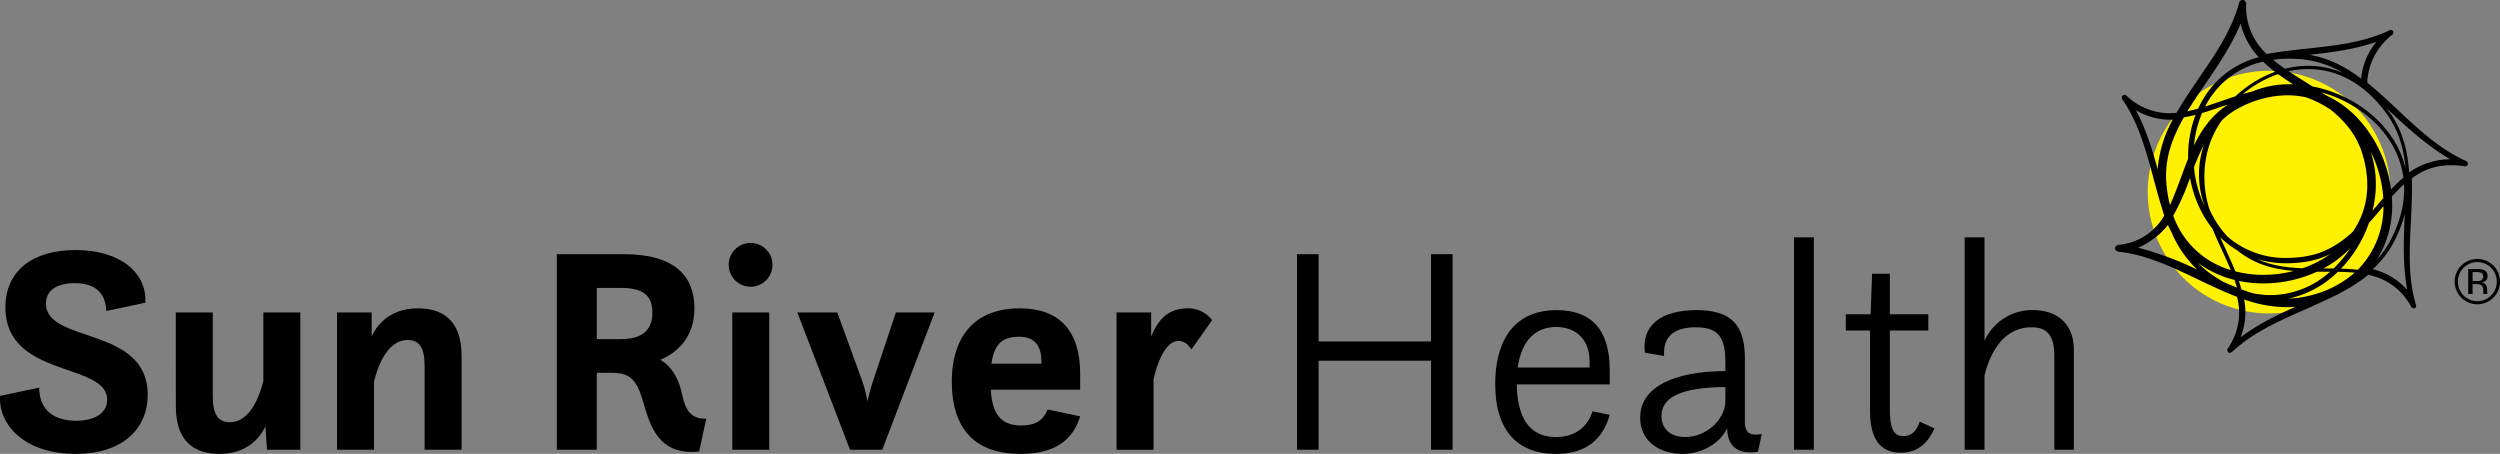
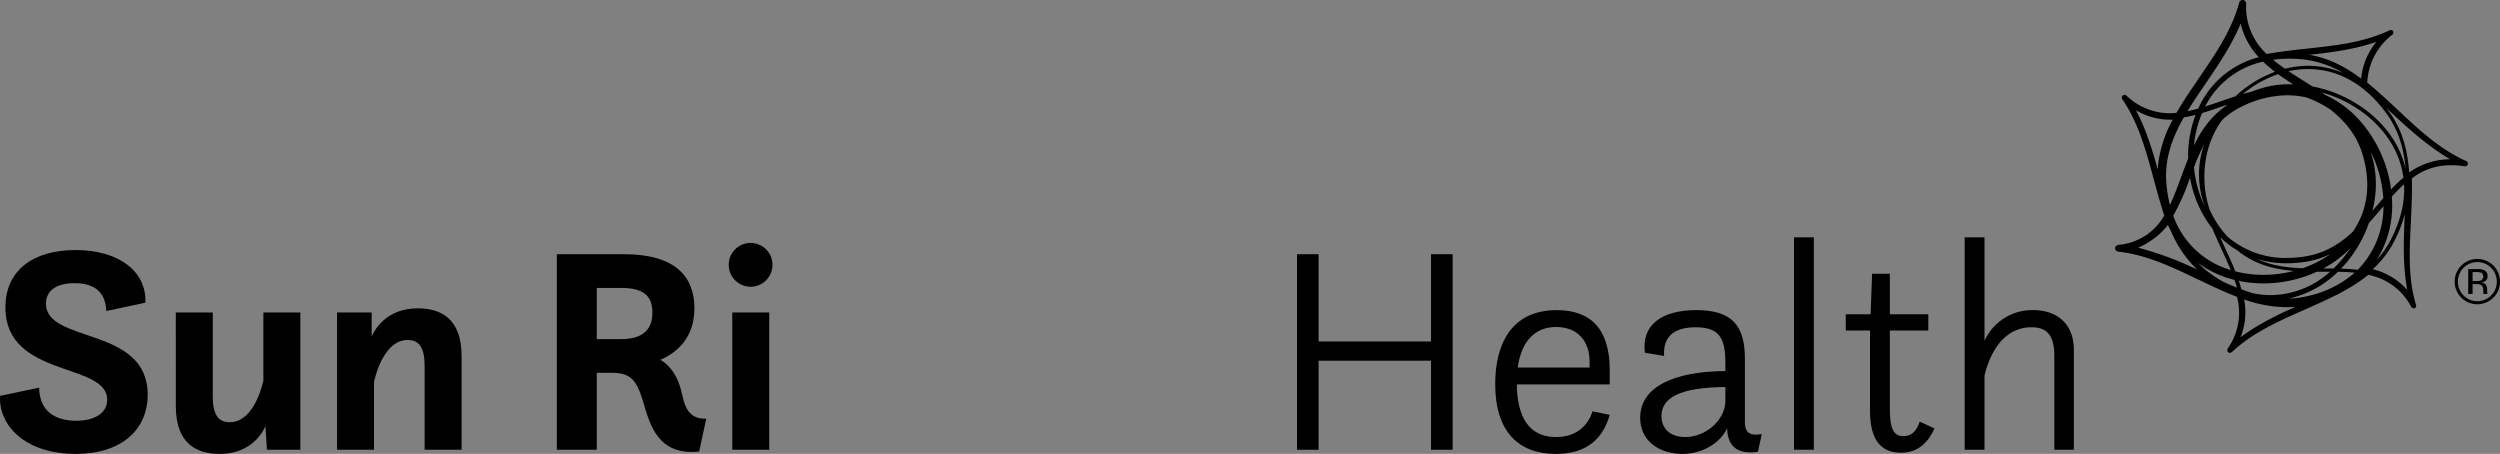
<svg xmlns="http://www.w3.org/2000/svg" width="788" height="143.068" viewBox="0 0 788 143.068">
  <rect x="0" y="0" width="788" height="143.068" fill="#808080" stroke="none" />
  <g id="Group_4" data-name="Group 4" transform="translate(-260.555 -256.711)">
    <g id="Symbol" transform="translate(924.545 256.711)">
-       <circle id="Circle" cx="38.24" cy="38.24" r="38.24" transform="translate(0 43.215) rotate(-26.301)" fill="#fff100" />
      <path id="Sun" d="M907.056,307.428c-8.563-3.865-15.322-10.341-21.846-16.448-3.124-2.924-6.082-5.693-9.223-8.209a20.083,20.083,0,0,1,7.806-15.052.879.879,0,0,0,.31-1.2c-.272-.433-.756-.418-1.22-.2-8.525,4.014-17.825,4.82-26.731,5.805-4.122.455-8.031.891-11.867,1.6a19.992,19.992,0,0,1-6.466-15.636,1.2,1.2,0,0,0-.955-1.367,1.133,1.133,0,0,0-1.291.974c-2.48,9.031-7.891,16.665-12.921,24.046-2.409,3.535-4.772,7-6.8,10.546-.739.067-1.477.107-2.212.107-.2,0-.4-.007-.594-.012a19.724,19.724,0,0,1-12.87-5.443.932.932,0,0,0-1.274-.124.916.916,0,0,0-.058,1.265c5.279,7.806,7.584,16.818,9.928,25.467.845,3.117,1.654,6.11,2.581,9.02.2.707.408,1.4.639,2.081a18.318,18.318,0,0,1-14.252,9.231c-.678.088-1.243.41-1.238,1.095s.483,1,1.162,1.076c9.306,1.062,17.692,5.284,25.759,9.119,3.895,1.851,7.7,3.657,11.518,5.115a19.587,19.587,0,0,1-2.849,16.144,1.053,1.053,0,0,0,.006,1.28.808.808,0,0,0,.585.208,1.071,1.071,0,0,0,.7-.3c6.9-6.415,15.413-9.975,23.6-13.621,3.025-1.347,5.981-2.664,8.806-4.083q1.586-.741,3.051-1.608a50.577,50.577,0,0,0,7.48-4.976,23.431,23.431,0,0,1,4.156,1.326l.021.009c.058.025.113.053.17.078a19.289,19.289,0,0,1,9.129,8.615.982.982,0,0,0,1,.526.77.77,0,0,0,.56-1.031,3.655,3.655,0,0,0-.115-.4c-2.621-9.006-1.84-18.225-1.445-27.14.189-4.275.368-8.323.236-12.343a19.4,19.4,0,0,1,12.064-4.167,24.191,24.191,0,0,1,4.4.3,1.656,1.656,0,0,0,.207.017.9.9,0,0,0,1.009-.891A1.014,1.014,0,0,0,907.056,307.428ZM877.73,341.563a31.346,31.346,0,0,0,6.715-8.736,40.642,40.642,0,0,0,3.372-8.719c-.016.371-.032.741-.049,1.115-.331,7.481-.6,15.17.813,22.862A21.393,21.393,0,0,0,877.73,341.563ZM837.179,351.1a40.735,40.735,0,0,0,13.273,2.433c.974,0,1.948-.047,2.917-.136-5.943,2.676-11.931,5.567-17.335,9.627A21.112,21.112,0,0,0,837.179,351.1Zm44.841-58.63c3.884,5.329,5.483,11.179,6.052,17.374a29.847,29.847,0,0,0-3.583-8.711c-5.32-8.747-15.147-15.141-25.768-17.17q-1.282-.817-2.565-1.621c-1.686-1.057-3.359-2.106-4.971-3.184a28.58,28.58,0,0,1,6.146-.68C866.813,278.472,875.349,283.311,882.02,292.465Zm1.375,39.817a29.669,29.669,0,0,1-4.4,6.32,32.4,32.4,0,0,0,4.721-19.91,54.236,54.236,0,0,1,3.864-3.913C887.859,319.794,886.824,325.661,883.395,332.282Zm-10.413,9.468c-1.693-.2-3.449-.307-5.264-.359a39.759,39.759,0,0,0,8.79-14.4c1.27-1.4,2.5-2.845,3.718-4.275l.867-1.018A28.4,28.4,0,0,1,872.982,341.75ZM836.3,347.9c-.229-.884-.495-1.766-.79-2.647a37.789,37.789,0,0,0,7.719.787A40.339,40.339,0,0,0,860.1,342.36h.5l1.643,0,1.626,0h.383a28.119,28.119,0,0,1-18.695,7.367,27.506,27.506,0,0,1-5.67-.6C838.686,348.762,837.493,348.351,836.3,347.9Zm-21.47-23.213a68.777,68.777,0,0,0,5.1-11.432l.187-.505a36.676,36.676,0,0,0,4.3,11.944,32.814,32.814,0,0,0,2.748,4.039c.959,2.351,2.018,4.655,3.068,6.937.95,2.07,1.888,4.115,2.727,6.152A27.3,27.3,0,0,1,814.829,324.692Zm50.516,16.657c-.491-.005-.984-.007-1.483-.007q-.812,0-1.628,0h-.1a34.357,34.357,0,0,0,8.548-6.439A37.455,37.455,0,0,1,865.345,341.349ZM825.28,305.98a29.232,29.232,0,0,1,4.9-11.36,23.578,23.578,0,0,1,5.7-4.038,32.9,32.9,0,0,1,14.868-3.836,27.127,27.127,0,0,1,5.986.661c.607.208,1.212.432,1.812.689a36.087,36.087,0,0,1,5.938,3.219c4.379,3.545,8.058,7.8,9.894,13.678,2.9,9.292,1.87,17.848-2.979,24.793-4.12,3.81-8.905,6.844-15.253,7.793a37.678,37.678,0,0,1-5.563.427h0a27.733,27.733,0,0,1-18.609-6.674,31.375,31.375,0,0,1-5.708-8.625A33.177,33.177,0,0,1,825.28,305.98Zm25.3,33.717h0a39.381,39.381,0,0,0,5.813-.445,27.259,27.259,0,0,0,7.981-2.467,34.787,34.787,0,0,1-8.771,4.481c-5.072-.2-9.826-.855-14.267-2.881A32.1,32.1,0,0,0,850.578,339.7ZM877.9,321.986c.04-.2.073-.4.111-.6a32.731,32.731,0,0,0-.962-16.906,38.907,38.907,0,0,1,3.824,12.763q.108.952.167,1.923c-.7.8-1.4,1.623-2.1,2.447q-.647.761-1.3,1.524C877.726,322.756,877.817,322.372,877.9,321.986Zm5.593-5.547a40.87,40.87,0,0,0-10.261-22.175,32.646,32.646,0,0,0-10.434-7.6c-.393-.276-.791-.549-1.189-.819,9.081,2.516,17.245,8.286,21.873,15.9a28.177,28.177,0,0,1,3.9,10.944A47.107,47.107,0,0,0,883.489,316.439Zm-51.83-26.5c-4.86,3.3-7.941,7.753-10.3,12.607a34.071,34.071,0,0,1,2.551-10.2c2.146-.633,4.318-1.382,6.536-2.148l1.4-.481C831.786,289.789,831.723,289.864,831.66,289.937Zm-7.113,12.342a28.6,28.6,0,0,0,.174,19.362l.019.066a35.952,35.952,0,0,1-3.376-12.279A65.24,65.24,0,0,1,824.547,302.28Zm6.753,32.9c-.567-1.234-1.136-2.474-1.69-3.723a28.169,28.169,0,0,0,5.417,4.171c5.414,4.422,11.457,5.961,17.789,6.48a38.057,38.057,0,0,1-9.588,1.231,35.37,35.37,0,0,1-8.829-1.1C833.467,339.9,832.391,337.555,831.3,335.182Zm35.359,7.27.07-.071c1.825.035,3.589.114,5.287.28a33.27,33.27,0,0,1-14.946,7.4,28.891,28.891,0,0,1-5.789.753A31.77,31.77,0,0,0,866.659,342.451ZM852.6,283.289c-.332-.01-.666-.017-1-.017a30.21,30.21,0,0,0-11.857,2.279q-1.5.362-2.976.8a35.219,35.219,0,0,1,11.113-6.269C849.409,281.2,851,282.256,852.6,283.289Zm-18.179,3.784c-1.523.491-3.03,1.011-4.526,1.528-1.7.586-3.364,1.161-5.009,1.681.205-.4.417-.789.639-1.176a27.026,27.026,0,0,1,17.634-12.964,42.54,42.54,0,0,0,3.749,3.207A36.787,36.787,0,0,0,834.425,287.073Zm-10.359,1.188c-.5.868-.957,1.764-1.375,2.681-1.137.32-2.264.6-3.384.831,1.718-2.835,3.632-5.646,5.579-8.5,4.034-5.92,8.337-12.214,11.193-19.115a23.261,23.261,0,0,0,5.722,10.583A28.553,28.553,0,0,0,824.066,288.261Zm-2.2,4.655a36.949,36.949,0,0,0-2.337,13.8c-.753,1.858-1.448,3.742-2.137,5.614-1.166,3.166-2.281,6.222-3.6,9a41.249,41.249,0,0,1-1.137-7.085c-.576-7.566,1.887-14.151,5.524-20.54C819.4,293.5,820.63,293.234,821.865,292.915Zm-11.943,17.143c-1.732-6.284-3.667-12.646-6.85-18.61a21.1,21.1,0,0,0,11.007,2.992c.2,0,.4,0,.6-.009A38.359,38.359,0,0,0,809.922,310.058Zm24.221,34.887c.282.807.541,1.616.77,2.424-1.457-.577-2.914-1.205-4.379-1.865a42.479,42.479,0,0,1-4.216-2.725,29.4,29.4,0,0,1-3.677-3.2A32.443,32.443,0,0,0,834.143,344.945Zm48.7-53.077q-.407-.558-.817-1.09.894.832,1.8,1.683c5.468,5.119,11.524,10.5,18.287,14.44a22.543,22.543,0,0,0-12.918,4.172C888.726,304.236,887.141,297.77,882.84,291.868Zm-25.508-14.411a29.784,29.784,0,0,0-7.278.928c-1.311-.908-2.569-1.845-3.749-2.831a37.471,37.471,0,0,1,5.124-.345c1.135,0,2.307.047,3.485.139a31.2,31.2,0,0,1,13.493,4.4A27.886,27.886,0,0,0,857.332,277.457Zm-44.173,50.154c.33.735.677,1.458,1.052,2.157a35.958,35.958,0,0,0,8.163,11.922,102.048,102.048,0,0,0-18.615-6.914,20.534,20.534,0,0,0,4.305-2.4A22.3,22.3,0,0,0,813.159,327.611Zm60.909-46.122c-4.884-3.658-10.122-6.463-16.338-7.493,7.013-.782,14.186-1.676,21.124-4.1A21.234,21.234,0,0,0,874.068,281.489Z" transform="translate(-793.813 -256.711)" />
    </g>
    <g id="Group_2" data-name="Group 2" transform="translate(1034.299 338.344)">
      <path id="Path_8" data-name="Path 8" d="M894.74,334.513a7.146,7.146,0,1,1,2.089-5.063A6.871,6.871,0,0,1,894.74,334.513Zm-9.388-9.4a5.935,5.935,0,0,0-1.789,4.344,6.006,6.006,0,0,0,1.779,4.372,6.123,6.123,0,0,0,8.688,0,6.2,6.2,0,0,0,0-8.716,6.112,6.112,0,0,0-8.678,0Zm4.2.4a6,6,0,0,1,2.137.281,1.944,1.944,0,0,1,1.215,1.985,1.714,1.714,0,0,1-.764,1.546,2.981,2.981,0,0,1-1.132.379,1.9,1.9,0,0,1,1.345.768,2.158,2.158,0,0,1,.424,1.214v.571c0,.182.006.376.02.582a1.238,1.238,0,0,0,.068.408l.049.1H891.62c-.006-.026-.014-.052-.02-.078s-.014-.055-.02-.087l-.029-.251v-.621a1.914,1.914,0,0,0-.739-1.793,3.318,3.318,0,0,0-1.535-.251h-1.089v3.081h-1.38v-7.833Zm1.49,1.234a3.6,3.6,0,0,0-1.672-.292h-1.179v2.839h1.248a3.735,3.735,0,0,0,1.315-.175,1.409,1.409,0,0,0,.289-2.371Z" transform="translate(-882.572 -322.336)" />
    </g>
    <g id="Group_3" data-name="Group 3" transform="translate(260.555 331.518)">
      <path id="Path_9" data-name="Path 9" d="M272.892,363.434c.092,7.646,5.315,10.444,11.656,10.444,5.875,0,9.792-2.424,9.792-6.62,0-11.937-32.08-6.716-32.08-29.1,0-11.657,8.673-18.09,22.1-18.09,13.708,0,22.474,6.807,22.009,16.6l-12.31,2.612c-.187-4.57-2.331-8.766-9.978-8.766-5.968,0-9.046,2.518-9.046,6.435,0,12.682,32.078,6.993,32.078,28.721,0,10.631-7.74,18.651-22.754,18.651-16.132,0-24.339-9.232-23.779-18.278Z" transform="translate(-260.555 -316.063)" />
      <path id="Path_10" data-name="Path 10" d="M305.1,335.89h11.658v26.483c0,5.6,1.678,8.113,5.315,8.113,6.9,0,9.791-9.511,10.631-13.055V335.89h11.657v43.269H333.826l-.466-7.46c-1.212,2.8-5.129,8.766-14.453,8.766-7.088,0-13.8-3.079-13.8-15.015Z" transform="translate(-249.689 -312.204)" />
      <path id="Path_11" data-name="Path 11" d="M345.958,336.146h10.91V343.7c1.213-2.7,5.035-8.859,14.548-8.859,7.087,0,13.8,3.076,13.8,15.013v29.562H373.561V352.932c0-5.6-1.678-8.114-5.315-8.114-6.9,0-9.792,9.512-10.631,13.15v21.448H345.958Z" transform="translate(-239.723 -312.46)" />
      <path id="Path_12" data-name="Path 12" d="M401.653,321.122h21.168c15.947,0,22.2,6.9,22.2,16.971,0,9.232-5.317,13.988-10.725,16.319,3.264,1.866,5.409,5.409,6.435,9.232,1.026,3.916,1.493,9.6,8.02,9.326l-2.238,10.351c-13.148,1.4-15.574-8.766-17.625-15.574-1.958-6.713-3.823-9.231-9.791-9.231h-4.85v24.245H401.653Zm12.589,10.629v16.134h7.648c7.273,0,9.884-3.357,9.884-8.393,0-5.317-2.891-7.741-9.884-7.741Z" transform="translate(-226.138 -315.807)" />
      <path id="Path_13" data-name="Path 13" d="M452.107,318.273a6.9,6.9,0,1,1-6.9,6.9A6.884,6.884,0,0,1,452.107,318.273Zm-5.782,21.914h11.657v43.269H446.325Z" transform="translate(-215.514 -316.502)" />
-       <path id="Path_14" data-name="Path 14" d="M462.6,335.89h12.589l7.833,21.541a42.1,42.1,0,0,1,1.679,6.527,61.7,61.7,0,0,1,1.771-6.527l7.181-21.541h12.215L489.36,379.159H479.195Z" transform="translate(-211.272 -312.204)" />
-       <path id="Path_15" data-name="Path 15" d="M514.036,360.485c.372,6.62,2.424,11.282,9.512,11.282,4.942,0,7.18-1.958,8.392-5.034l10.259,2.143c-2.332,7.741-8.3,11.845-18.838,11.845-13.8,0-21.634-7.274-21.634-22.942,0-11.469,5.129-22.939,21.448-22.939,12.4,0,19.025,6.993,19.025,20.7v4.943Zm.185-8.207h15.76v-.745c0-4.289-1.678-7.74-6.995-7.74C517.953,343.793,515.154,345.75,514.221,352.277Z" transform="translate(-201.727 -312.46)" />
-       <path id="Path_16" data-name="Path 16" d="M543.479,336.146h10.91V343.7c1.866-4.384,4.664-8.859,11.47-8.859a9.406,9.406,0,0,1,7.741,3.731l-6.528,9.231s-1.491-2.7-4.009-2.7c-4.1,0-6.715,6.713-7.928,12.123v22.194H543.479Z" transform="translate(-191.543 -312.46)" />
      <path id="Path_17" data-name="Path 17" d="M589.206,321.122h6.808V348.63H631.45V321.122h6.808v61.639H631.45V354.692H596.014v28.069h-6.808Z" transform="translate(-180.389 -315.807)" />
-       <path id="Path_18" data-name="Path 18" d="M646.235,358.7c.095,7.74,2.239,16.6,12.4,16.6,6.9,0,10.259-4.2,11.47-8.113l5.409,1.12c-2.145,7.646-7.367,12.31-16.971,12.31-11.657,0-19.117-6.9-19.117-22.009,0-12.122,4.756-23.312,19.4-23.312,10.725,0,16.692,5.968,16.692,18.837V358.7Zm.281-5.315h22.661v-1.958c0-6.154-3.637-10.817-10.539-10.817C652.2,340.605,647.729,344.8,646.517,353.38Z" transform="translate(-168.138 -312.351)" />
+       <path id="Path_18" data-name="Path 18" d="M646.235,358.7c.095,7.74,2.239,16.6,12.4,16.6,6.9,0,10.259-4.2,11.47-8.113l5.409,1.12c-2.145,7.646-7.367,12.31-16.971,12.31-11.657,0-19.117-6.9-19.117-22.009,0-12.122,4.756-23.312,19.4-23.312,10.725,0,16.692,5.968,16.692,18.837V358.7Zm.281-5.315h22.661v-1.958c0-6.154-3.637-10.817-10.539-10.817C652.2,340.605,647.729,344.8,646.517,353.38" transform="translate(-168.138 -312.351)" />
      <path id="Path_19" data-name="Path 19" d="M703.576,372.5c-1.866,4.2-7.273,8.114-14.175,8.114-6.621,0-13.242-3.637-13.242-11.378,0-9.7,10.537-14.64,26.856-14.734v-2.7c0-7.926-2.146-11.1-9.326-11.1-6.341,0-10.444,2.518-9.978,9.045l-6.062-1.025c-1.118-8.579,5.035-13.428,16.226-13.428,10.912,0,15.294,4.569,15.294,15.293v18.092c0,3.171-.466,6.714,5.315,5.687l-1.213,5.6c-7.833,1.121-9.606-3.263-9.7-7.367Zm-.56-12.962c-14.641.092-20.142,3.544-20.142,9.139,0,4.01,2.8,6.62,7.46,6.62,6.435,0,12.309-5.129,12.682-10.91Z" transform="translate(-159.178 -312.351)" />
      <path id="Path_20" data-name="Path 20" d="M715.14,316.849h6.247V383.8H715.14Z" transform="translate(-149.67 -316.849)" />
      <path id="Path_21" data-name="Path 21" d="M728.257,338.844h7.833l.466-12.776h5.6v12.776h12.122v5.129H742.152v24.712c0,5.968,1.025,8.581,4.289,8.581,2.331,0,4.01-1.306,5.129-4.57l4.662,2.145c-1.958,4.2-4.942,7.648-10.631,7.648-8.02,0-9.7-6.715-9.7-13.243V343.973h-7.645Z" transform="translate(-146.47 -314.6)" />
      <path id="Path_22" data-name="Path 22" d="M786.646,354.241c0-6.62-2.424-9.045-7.18-9.045-10.444,0-13.895,11.284-14.828,15.2V383.8h-6.247V316.849h6.247v32.637a16.431,16.431,0,0,1,15.294-9.7c7.553,0,12.87,4.289,12.87,12.589V383.8h-6.156Z" transform="translate(-139.12 -316.849)" />
    </g>
  </g>
</svg>